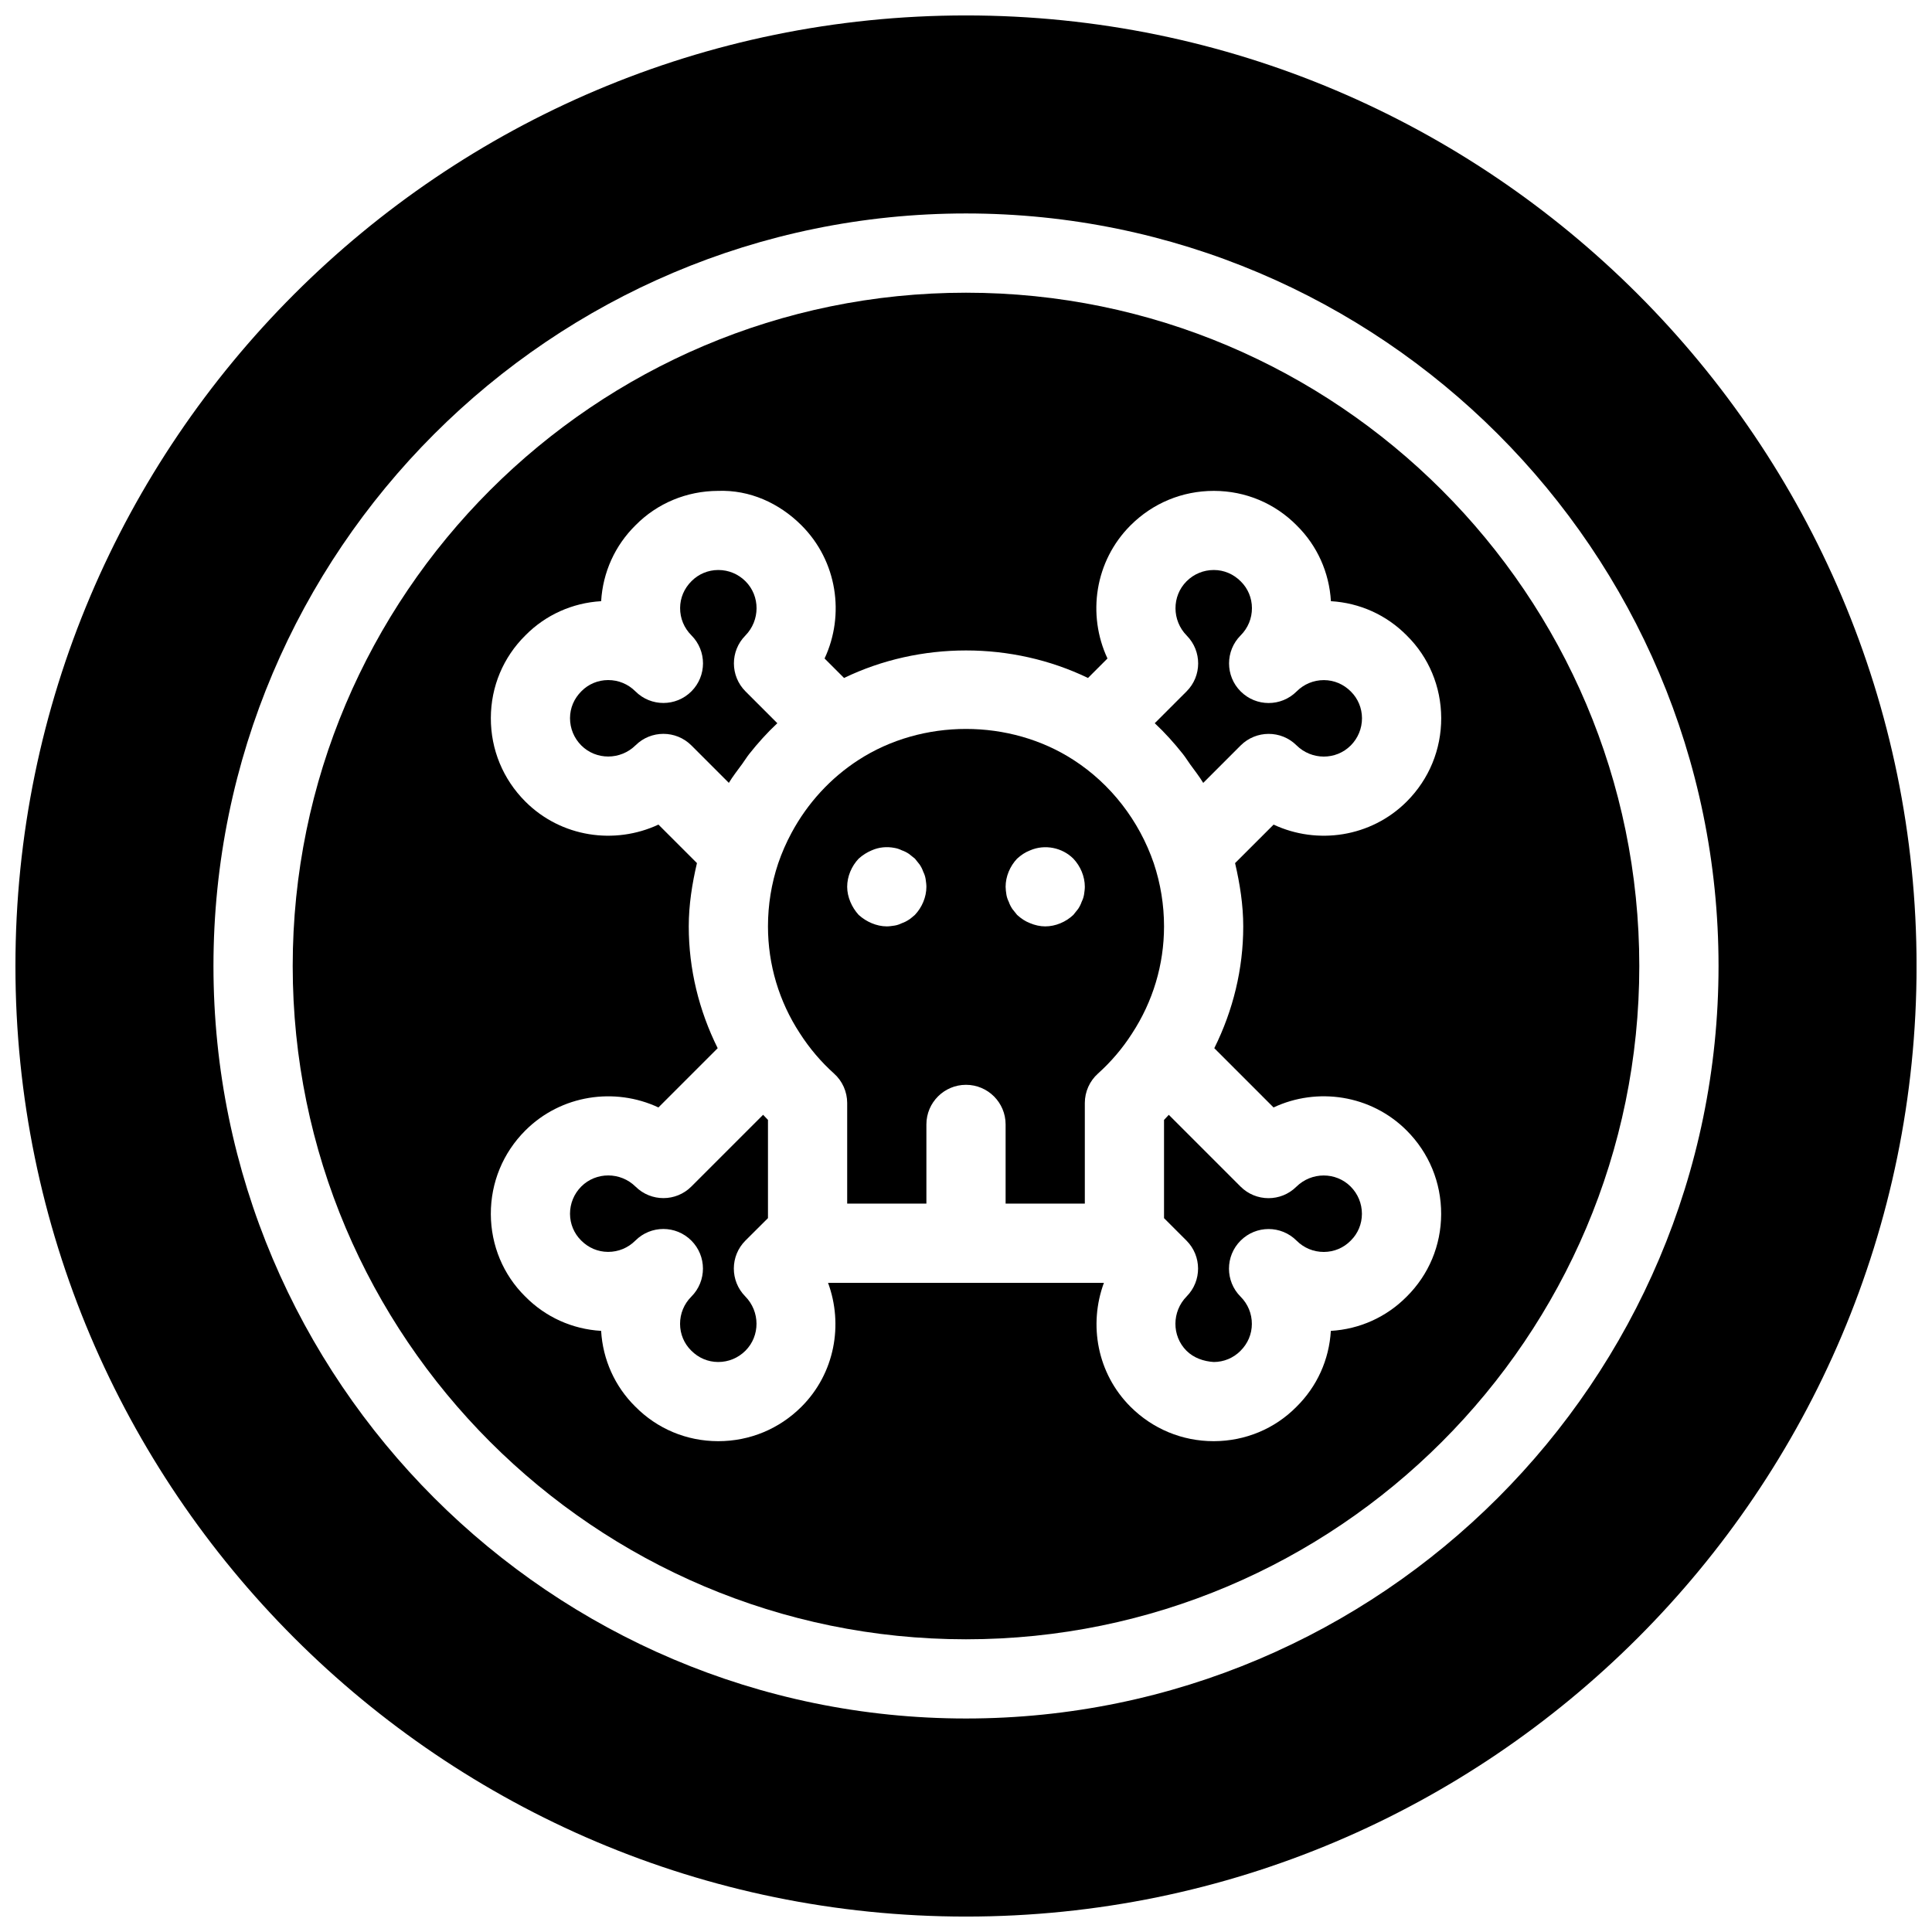
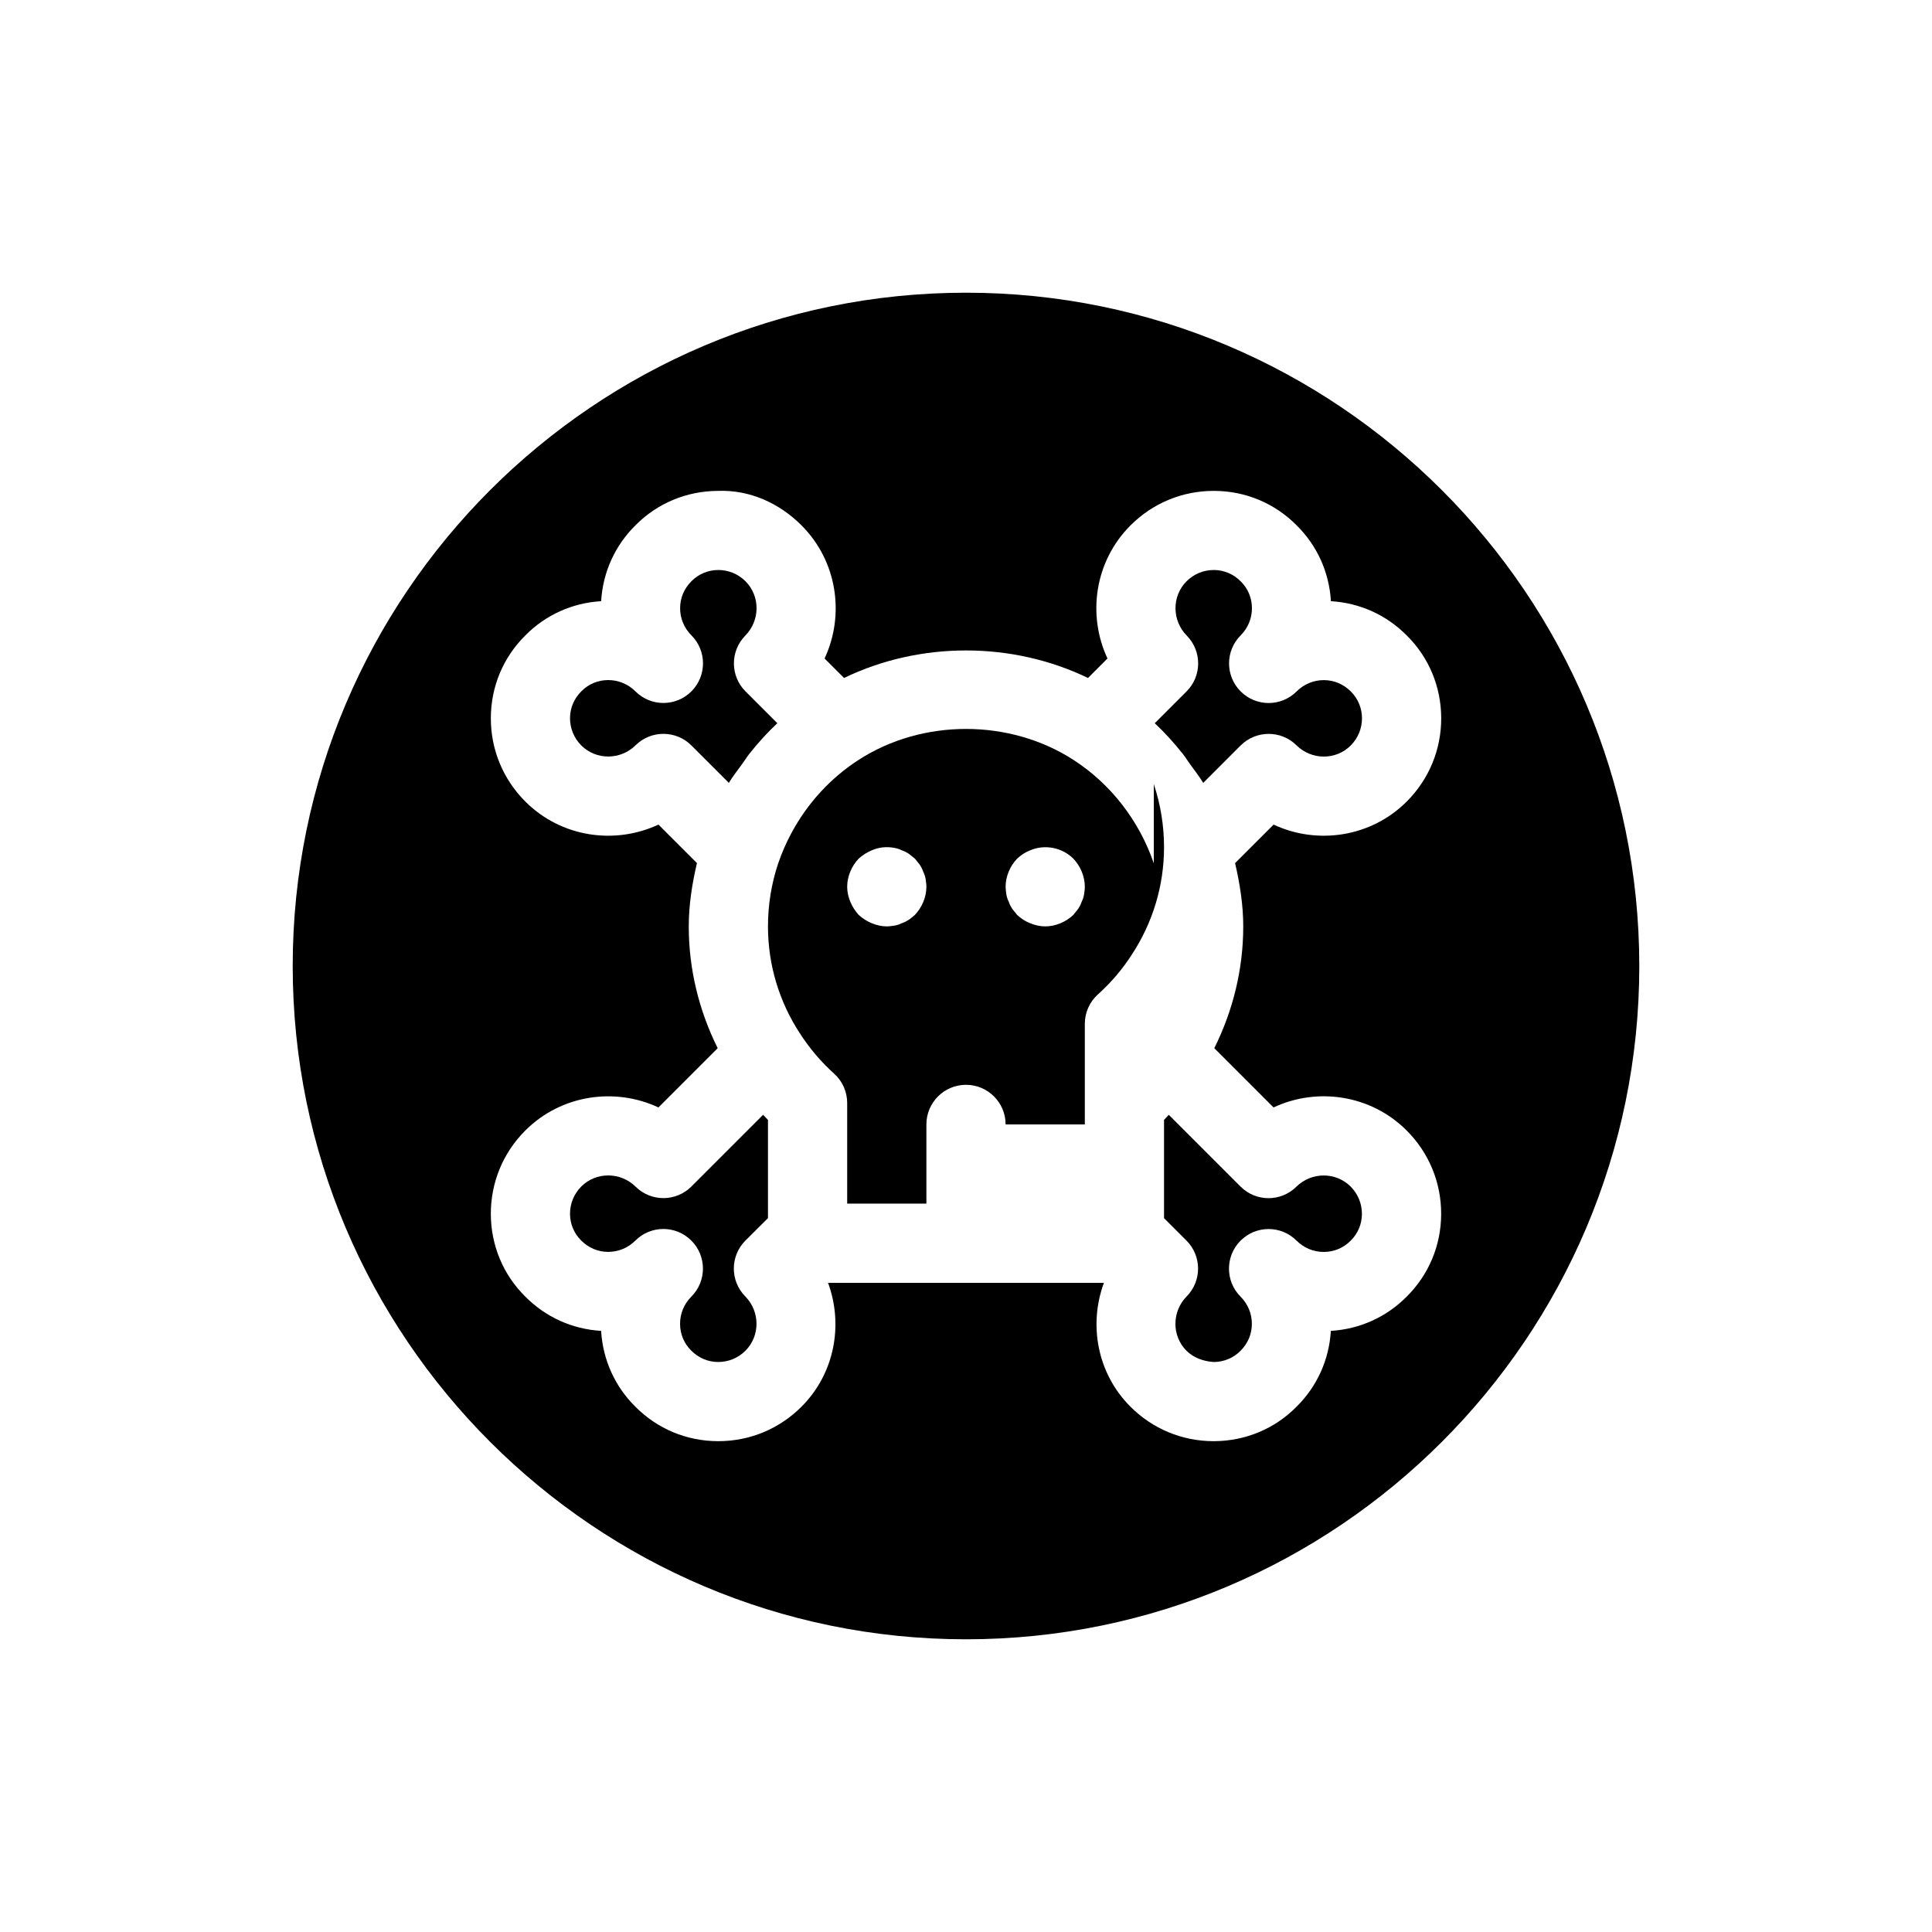
<svg xmlns="http://www.w3.org/2000/svg" width="800px" height="800px" version="1.1" viewBox="144 144 512 512">
  <defs>
    <clipPath id="a">
-       <path d="m148.09 148.09h503.81v503.81h-503.81z" />
-     </clipPath>
+       </clipPath>
  </defs>
  <path d="m501.95 341.57c1.93-1.941 2.992-4.504 2.992-7.242-0.012-2.676-1.059-5.184-2.938-7.055-1.961-1.973-4.461-3.023-7.137-3.035h-0.031c-2.719 0-5.281 1.059-7.211 2.992-4.106 4.106-10.738 4.106-14.84 0-2.047-2.047-3.074-4.734-3.074-7.422s1.027-5.375 3.074-7.422c1.941-1.941 3-4.512 2.992-7.242-0.012-2.676-1.059-5.184-2.938-7.043-1.961-1.984-4.473-3.035-7.148-3.043h-0.031c-2.719 0-5.281 1.059-7.211 2.992-3.926 3.926-3.906 10.379 0.051 14.391 4.051 4.106 4.031 10.715-0.051 14.789l-8.43 8.43c2.699 2.519 5.164 5.269 7.461 8.164 0.691 0.871 1.27 1.828 1.922 2.731 1.176 1.625 2.426 3.203 3.465 4.922l9.918-9.918c4.094-4.082 10.707-4.094 14.789-0.051 4.008 3.977 10.449 3.988 14.375 0.062z" />
  <path d="m452.48 440.79v26.031l5.953 5.953c4.074 4.082 4.094 10.684 0.043 14.789-3.945 4.008-3.977 10.465-0.051 14.391 1.93 1.93 4.586 2.824 7.242 2.992 2.676-0.012 5.184-1.059 7.055-2.938 1.973-1.961 3.023-4.461 3.035-7.137 0.012-2.731-1.051-5.301-2.992-7.242-2.047-2.047-3.074-4.734-3.074-7.422s1.027-5.375 3.074-7.422c4.106-4.106 10.738-4.106 14.84 0 1.93 1.93 4.481 2.992 7.211 2.992h0.031c2.676-0.012 5.184-1.059 7.043-2.938l0.094-0.094c1.891-1.867 2.93-4.375 2.938-7.055 0-2.738-1.059-5.301-2.992-7.242-3.926-3.926-10.371-3.914-14.391 0.051-4.094 4.051-10.707 4.039-14.789-0.051l-19.008-19.008c-0.391 0.445-0.824 0.898-1.262 1.348z" />
-   <path d="m449.77 372.79c-3.871-11.305-11.41-21.023-21.242-27.375-16.941-10.988-40.117-10.98-57.023-0.012-7.41 4.785-13.508 11.449-17.719 19.27-1.406 2.602-2.602 5.332-3.57 8.164-1.785 5.336-2.695 10.965-2.695 16.664 0 10.109 2.93 19.91 8.461 28.352 2.57 4 5.606 7.559 9.047 10.652 2.215 1.98 3.484 4.824 3.484 7.809v26.66h20.992v-20.992c0-5.793 4.703-10.496 10.496-10.496s10.496 4.703 10.496 10.496v20.992h20.992v-26.66c0-2.981 1.27-5.824 3.484-7.809 3.441-3.086 6.477-6.644 8.996-10.57 5.582-8.523 8.512-18.328 8.512-28.434 0-5.691-0.914-11.316-2.711-16.711zm-63.312 13.664c-0.523 0.418-1.051 0.945-1.574 1.258-0.629 0.418-1.258 0.734-1.891 0.945-0.629 0.316-1.258 0.523-1.891 0.629-0.73 0.109-1.465 0.215-2.094 0.215-1.363 0-2.731-0.316-3.988-0.84-1.258-0.523-2.414-1.258-3.465-2.203-0.945-1.051-1.68-2.203-2.203-3.465-0.527-1.262-0.84-2.625-0.84-3.988 0-2.731 1.156-5.457 3.043-7.453 1.051-0.945 2.203-1.68 3.465-2.203 1.887-0.84 3.988-1.051 6.086-0.633 0.629 0.105 1.258 0.316 1.891 0.629 0.629 0.211 1.258 0.523 1.891 0.945 0.523 0.418 1.051 0.84 1.574 1.258 0.418 0.523 0.84 1.051 1.258 1.574 0.418 0.629 0.734 1.258 0.945 1.891 0.316 0.629 0.523 1.258 0.629 1.891 0.105 0.734 0.211 1.469 0.211 2.102 0 2.727-1.156 5.457-3.047 7.449zm44.82-5.352c-0.105 0.629-0.316 1.258-0.629 1.891-0.211 0.629-0.523 1.258-0.945 1.891-0.418 0.523-0.84 1.051-1.258 1.574-1.996 1.887-4.727 3.043-7.453 3.043-1.363 0-2.731-0.316-3.988-0.84-1.363-0.523-2.414-1.258-3.465-2.203-0.418-0.523-0.84-1.051-1.258-1.574-0.418-0.629-0.734-1.258-0.945-1.891-0.316-0.629-0.523-1.258-0.629-1.891-0.109-0.734-0.211-1.469-0.211-2.098 0-2.731 1.156-5.457 3.043-7.453 1.051-0.945 2.098-1.68 3.465-2.203 3.883-1.68 8.5-0.734 11.441 2.203 1.887 1.992 3.043 4.723 3.043 7.453 0 0.629-0.105 1.363-0.211 2.098z" />
+   <path d="m449.77 372.79c-3.871-11.305-11.41-21.023-21.242-27.375-16.941-10.988-40.117-10.98-57.023-0.012-7.41 4.785-13.508 11.449-17.719 19.27-1.406 2.602-2.602 5.332-3.57 8.164-1.785 5.336-2.695 10.965-2.695 16.664 0 10.109 2.93 19.91 8.461 28.352 2.57 4 5.606 7.559 9.047 10.652 2.215 1.98 3.484 4.824 3.484 7.809v26.66h20.992v-20.992c0-5.793 4.703-10.496 10.496-10.496s10.496 4.703 10.496 10.496h20.992v-26.66c0-2.981 1.27-5.824 3.484-7.809 3.441-3.086 6.477-6.644 8.996-10.57 5.582-8.523 8.512-18.328 8.512-28.434 0-5.691-0.914-11.316-2.711-16.711zm-63.312 13.664c-0.523 0.418-1.051 0.945-1.574 1.258-0.629 0.418-1.258 0.734-1.891 0.945-0.629 0.316-1.258 0.523-1.891 0.629-0.73 0.109-1.465 0.215-2.094 0.215-1.363 0-2.731-0.316-3.988-0.84-1.258-0.523-2.414-1.258-3.465-2.203-0.945-1.051-1.68-2.203-2.203-3.465-0.527-1.262-0.84-2.625-0.84-3.988 0-2.731 1.156-5.457 3.043-7.453 1.051-0.945 2.203-1.68 3.465-2.203 1.887-0.84 3.988-1.051 6.086-0.633 0.629 0.105 1.258 0.316 1.891 0.629 0.629 0.211 1.258 0.523 1.891 0.945 0.523 0.418 1.051 0.84 1.574 1.258 0.418 0.523 0.84 1.051 1.258 1.574 0.418 0.629 0.734 1.258 0.945 1.891 0.316 0.629 0.523 1.258 0.629 1.891 0.105 0.734 0.211 1.469 0.211 2.102 0 2.727-1.156 5.457-3.047 7.449zm44.82-5.352c-0.105 0.629-0.316 1.258-0.629 1.891-0.211 0.629-0.523 1.258-0.945 1.891-0.418 0.523-0.84 1.051-1.258 1.574-1.996 1.887-4.727 3.043-7.453 3.043-1.363 0-2.731-0.316-3.988-0.84-1.363-0.523-2.414-1.258-3.465-2.203-0.418-0.523-0.84-1.051-1.258-1.574-0.418-0.629-0.734-1.258-0.945-1.891-0.316-0.629-0.523-1.258-0.629-1.891-0.109-0.734-0.211-1.469-0.211-2.098 0-2.731 1.156-5.457 3.043-7.453 1.051-0.945 2.098-1.68 3.465-2.203 3.883-1.68 8.5-0.734 11.441 2.203 1.887 1.992 3.043 4.723 3.043 7.453 0 0.629-0.105 1.363-0.211 2.098z" />
  <path d="m327.23 458.43c-4.082 4.094-10.684 4.106-14.789 0.051-4.008-3.957-10.465-3.969-14.391-0.051-1.93 1.941-2.992 4.504-2.992 7.242 0.012 2.676 1.059 5.184 2.938 7.055 1.961 1.973 4.461 3.023 7.137 3.035h0.031c2.719 0 5.281-1.059 7.211-2.992 4.106-4.106 10.738-4.106 14.84 0 2.047 2.047 3.074 4.734 3.074 7.422s-1.027 5.375-3.074 7.422c-1.941 1.941-3 4.512-2.992 7.242 0.012 2.676 1.059 5.184 2.938 7.043 1.961 1.984 4.473 3.035 7.148 3.043h0.031c2.719 0 5.281-1.059 7.211-2.992 3.926-3.926 3.906-10.379-0.051-14.391-4.051-4.106-4.031-10.715 0.043-14.789l5.977-5.953v-26.031c-0.441-0.441-0.859-0.891-1.289-1.355z" />
  <path d="m340.68 346.47c0.629-0.859 1.176-1.773 1.836-2.613 2.297-2.906 4.777-5.668 7.484-8.199l-8.43-8.43c-4.082-4.082-4.106-10.684-0.051-14.789 3.945-4.008 3.977-10.465 0.051-14.391-1.93-1.93-4.481-2.992-7.211-2.992h-0.031c-2.676 0.012-5.184 1.059-7.055 2.938-1.973 1.961-3.023 4.461-3.035 7.137-0.012 2.731 1.051 5.301 2.992 7.242 2.047 2.047 3.074 4.734 3.074 7.422s-1.027 5.375-3.074 7.422c-4.106 4.106-10.738 4.106-14.84 0-1.93-1.93-4.481-2.992-7.211-2.992h-0.031c-2.676 0.012-5.184 1.059-7.043 2.938-1.984 1.961-3.035 4.473-3.043 7.148 0 2.738 1.059 5.301 2.992 7.242 3.926 3.926 10.371 3.914 14.391-0.051 2.035-2.016 4.703-3.023 7.367-3.023 2.688 0 5.375 1.027 7.422 3.074l9.918 9.918c1.051-1.734 2.32-3.34 3.527-5z" />
  <g clip-path="url(#a)">
    <path d="m400 148.09c-138.89 0-251.91 113.01-251.91 251.91s113.01 251.91 251.91 251.91 251.91-113.01 251.91-251.91c-0.004-138.89-113.02-251.91-251.91-251.91zm0 451.33c-109.97 0-199.43-89.457-199.43-199.42 0-109.97 89.457-199.43 199.43-199.43s199.43 89.457 199.43 199.43c-0.004 109.96-89.461 199.42-199.43 199.42z" />
  </g>
  <path d="m400 221.57c-98.391 0-178.43 80.043-178.43 178.43s80.043 178.43 178.43 178.43 178.43-80.043 178.43-178.43c-0.004-98.391-80.047-178.43-178.43-178.43zm73.473 167.94c0 11.293-2.699 22.273-7.672 32.273l15.703 15.703c11.555-5.426 25.801-3.379 35.277 6.109 5.918 5.918 9.164 13.781 9.141 22.148-0.02 8.293-3.273 16.059-9.133 21.875-5.394 5.449-12.48 8.629-20.102 9.078-0.453 7.652-3.652 14.746-9.133 20.141-5.719 5.793-13.508 9.059-21.82 9.09h-0.105c-8.324 0-16.152-3.242-22.051-9.141-8.828-8.828-11.117-21.738-7.031-32.82h-73.105c4.082 11.082 1.785 23.992-7.031 32.82-5.898 5.898-13.719 9.141-22.051 9.141h-0.105c-8.312-0.02-16.102-3.285-21.914-9.184-5.383-5.312-8.586-12.406-9.035-20.047-7.652-0.453-14.746-3.652-20.141-9.133-5.793-5.719-9.059-13.508-9.09-21.82-0.02-8.367 3.223-16.227 9.141-22.148 9.477-9.477 23.711-11.523 35.277-6.109l15.703-15.703c-4.961-9.973-7.668-20.961-7.668-32.273 0-5.688 0.883-11.273 2.172-16.781l-10.203-10.203c-11.578 5.406-25.801 3.379-35.277-6.109-5.918-5.918-9.164-13.781-9.141-22.148 0.02-8.312 3.285-16.102 9.184-21.914 5.312-5.383 12.406-8.586 20.047-9.035 0.453-7.652 3.652-14.746 9.133-20.141 5.719-5.793 13.508-9.059 21.82-9.09 8.406-0.316 16.227 3.223 22.148 9.141 9.477 9.477 11.523 23.711 6.109 35.277l5.164 5.164c20.109-9.719 44.504-9.73 64.645 0l5.164-5.164c-5.414-11.578-3.379-25.801 6.109-35.277 5.898-5.898 13.719-9.141 22.051-9.141h0.105c8.312 0.02 16.102 3.285 21.914 9.184 5.383 5.312 8.586 12.406 9.035 20.047 7.652 0.453 14.746 3.652 20.141 9.133 5.793 5.719 9.059 13.508 9.09 21.82 0.02 8.367-3.223 16.227-9.141 22.148-9.477 9.477-23.723 11.516-35.277 6.109l-10.211 10.203c1.281 5.516 2.164 11.098 2.164 16.777z" />
</svg>